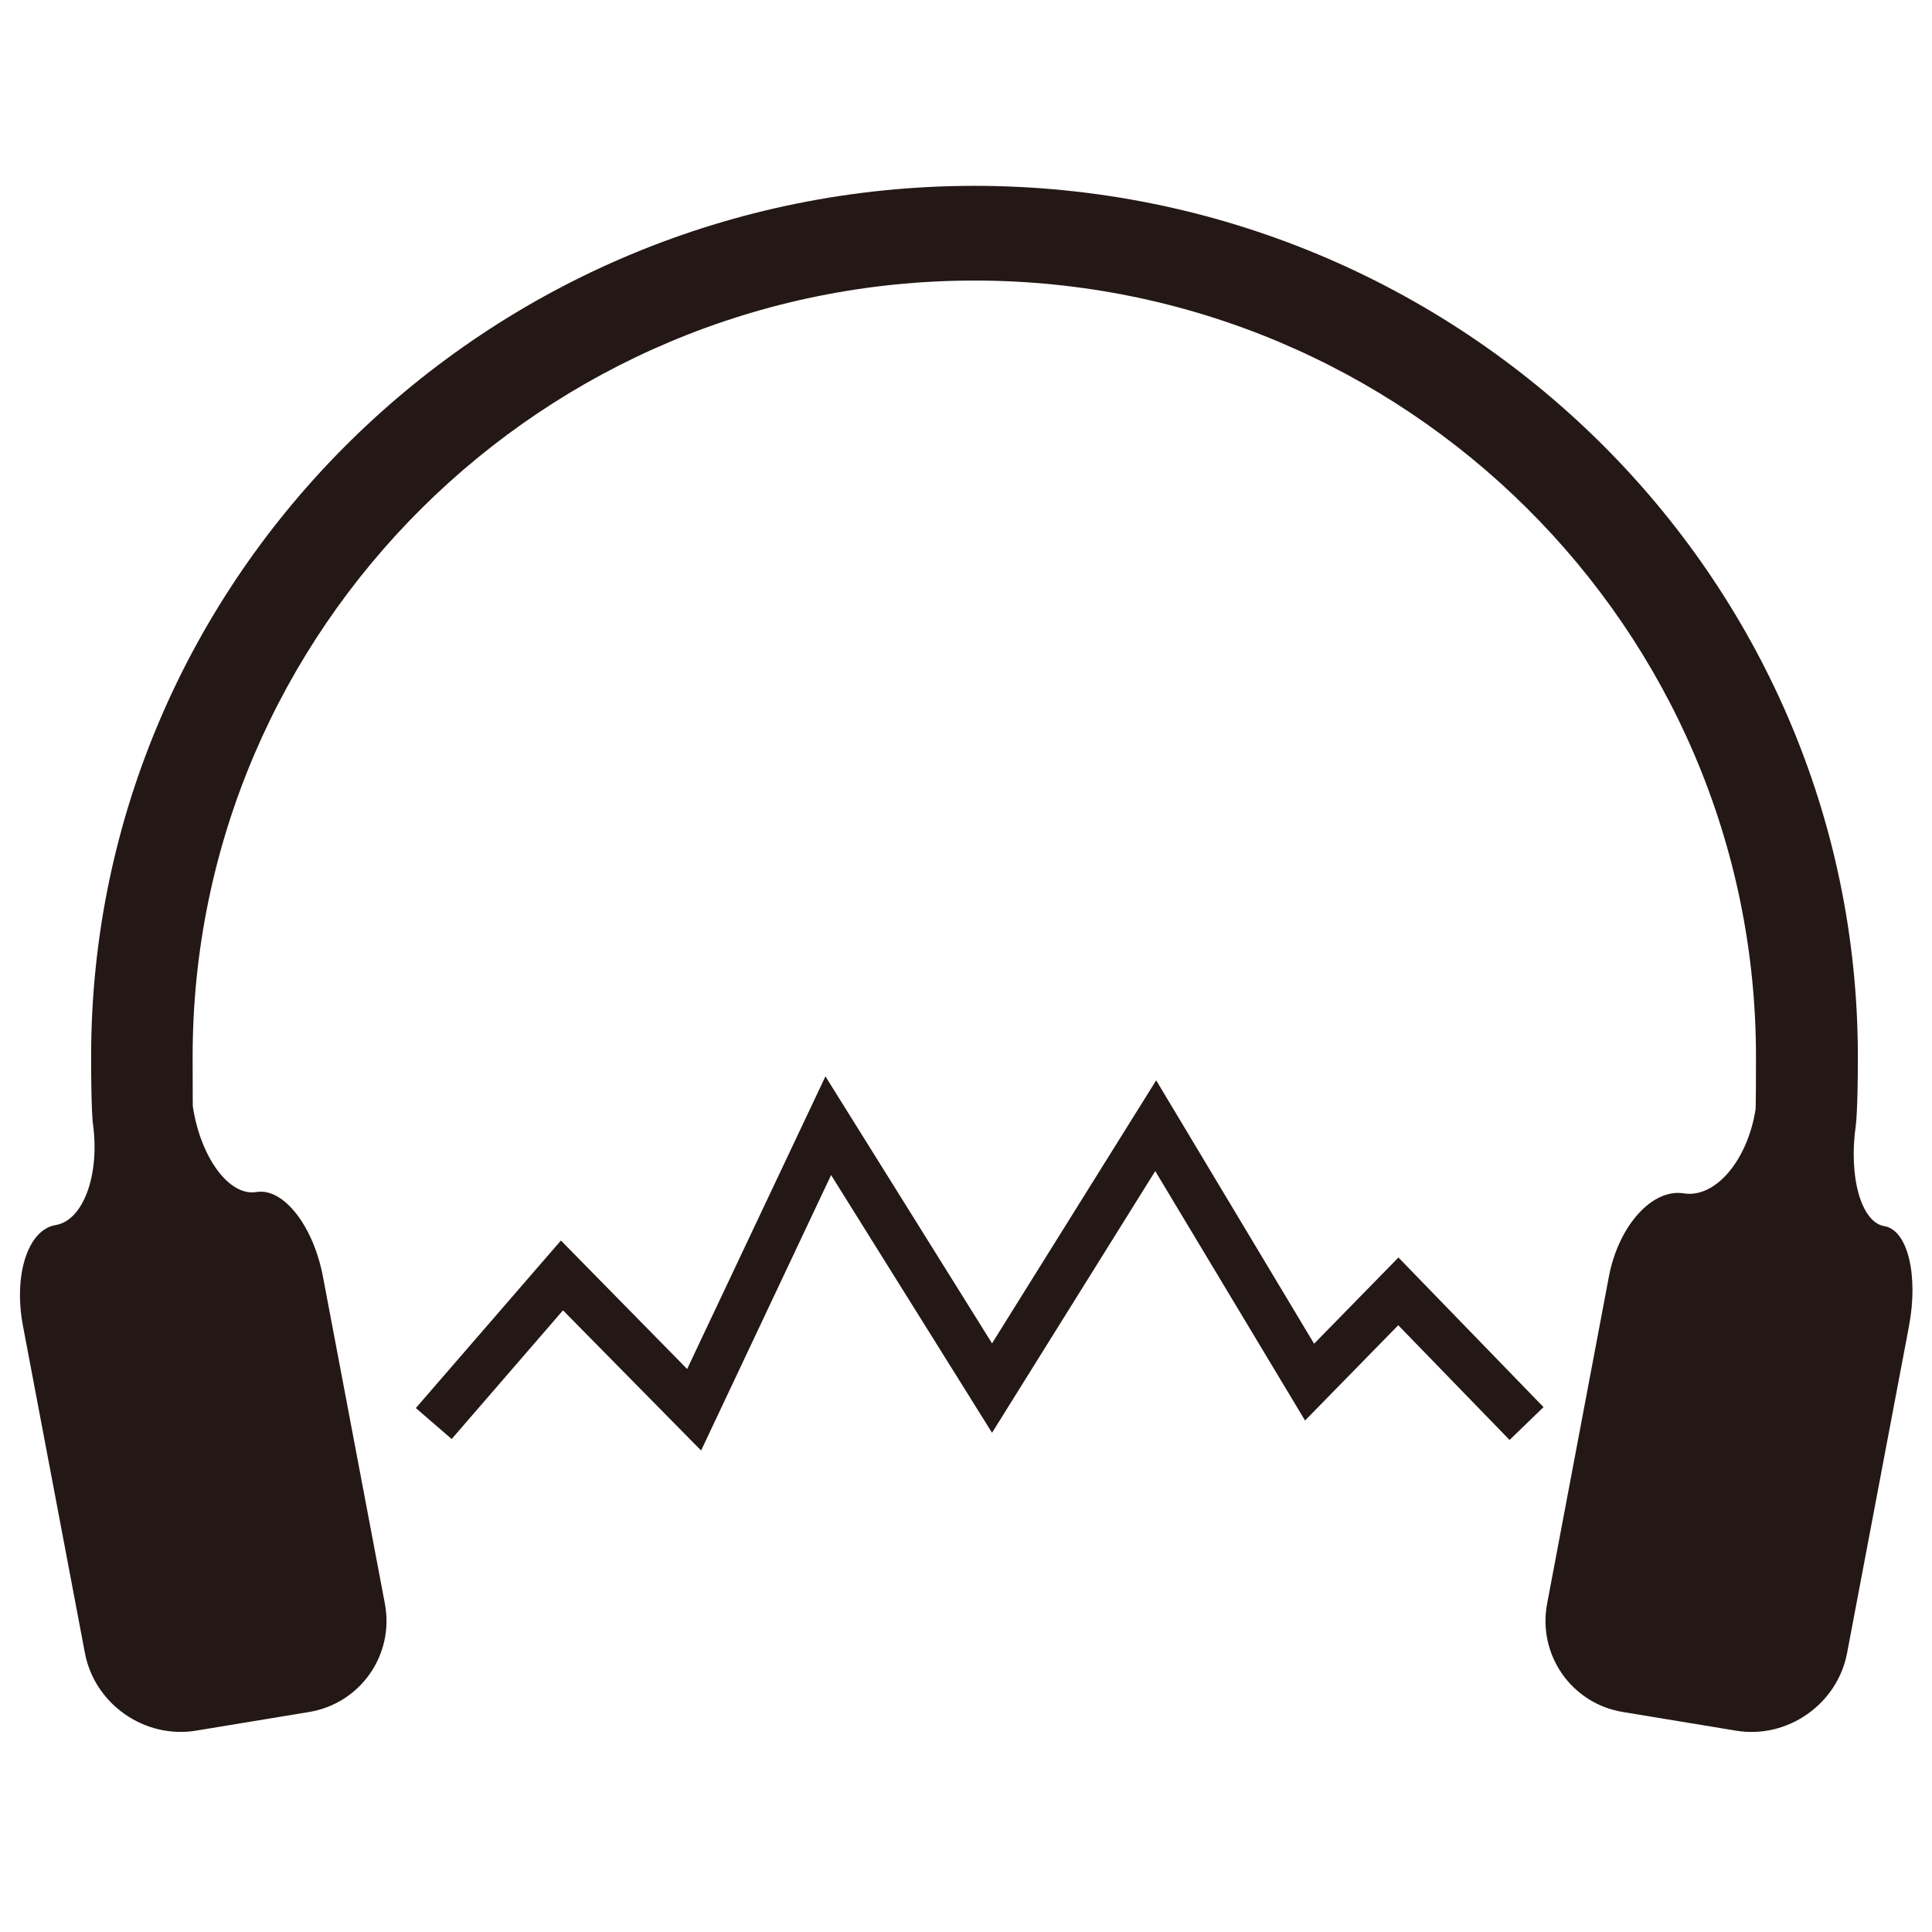
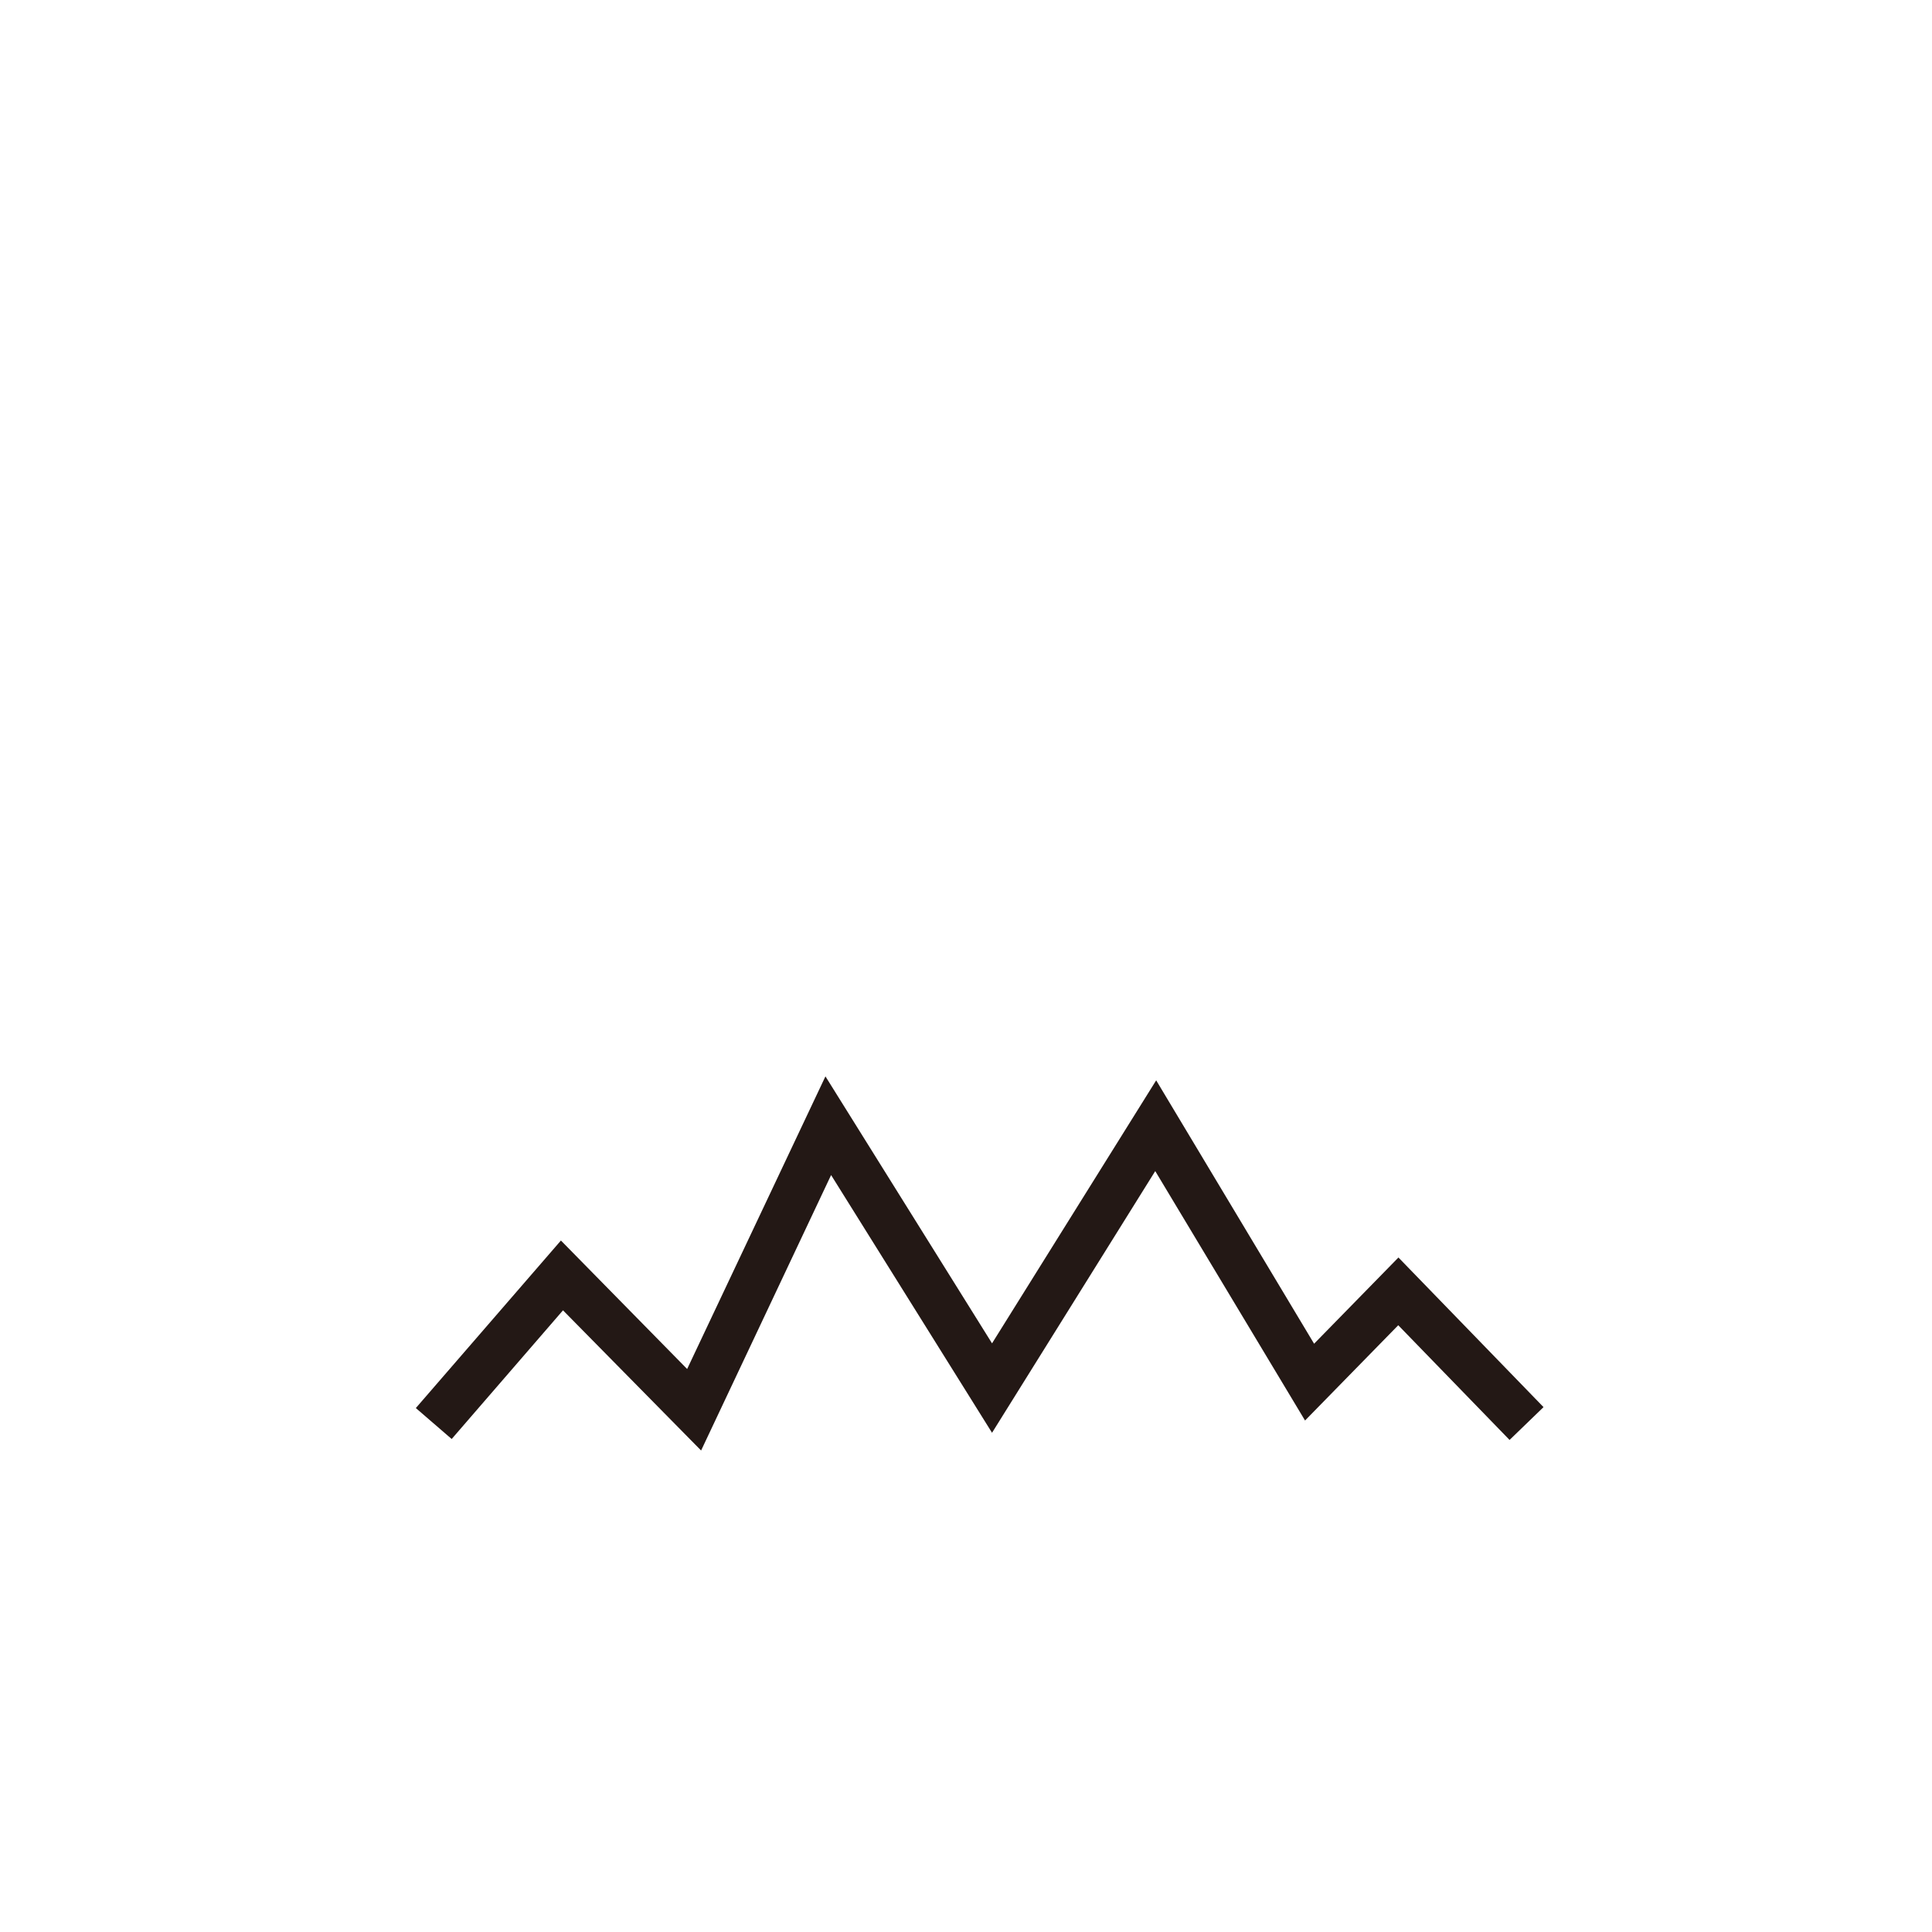
<svg xmlns="http://www.w3.org/2000/svg" t="1733838601444" class="icon" viewBox="0 0 1024 1024" version="1.1" p-id="33222" width="200" height="200">
-   <path d="M998.8 649.9c-12.3-2-19.1-26-15.2-53.3 0 0 1.1-7.3 1.1-36.6 0-254.5-210-461.5-468.2-461.5-258.1 0-468.2 207-468.2 461.5 0 28.8 0.9 35.2 0.9 35.2 3.9 27.3-5 51.7-19.7 54.1S7 675.8 12.2 702.9l32.8 173.2c5.1 27.1 31.6 45.6 58.8 41.2l60-9.9c27.2-4.5 45.3-30.3 40.2-57.4l-32.8-173.2c-5.1-27.1-21-47.4-35.3-45-14.3 2.4-29.5-18-33.7-45.3 0 0-0.1-0.6-0.1-26.5 0-226.8 185.9-411.3 414.3-411.3 228.5 0 414.3 184.5 414.3 411.3 0 26.4-0.2 27.9-0.2 27.9-4.3 27.3-21.4 47.3-38.1 44.6s-34.6 17.2-39.7 44.3L820 850c-5.1 27.1 13 53 40.2 57.4l60 9.9c27.2 4.5 53.7-14.1 58.8-41.2l32.8-173.2C1016.9 675.8 1011.1 652 998.8 649.9z" fill="#231815" p-id="33223" />
  <path d="M371.6 768.8 298.4 694.5 239.4 762.7 220.4 746.3 297.3 657.5 364.2 725.6 437.5 570.5 525.8 712 612.8 572.6 696.5 712.2 741.2 666.5 818.1 745.8 800.1 763.2 741.1 702.4 691.7 752.9 612.3 620.7 525.8 759.4 440.5 622.8Z" fill="#231815" p-id="33224" />
</svg>